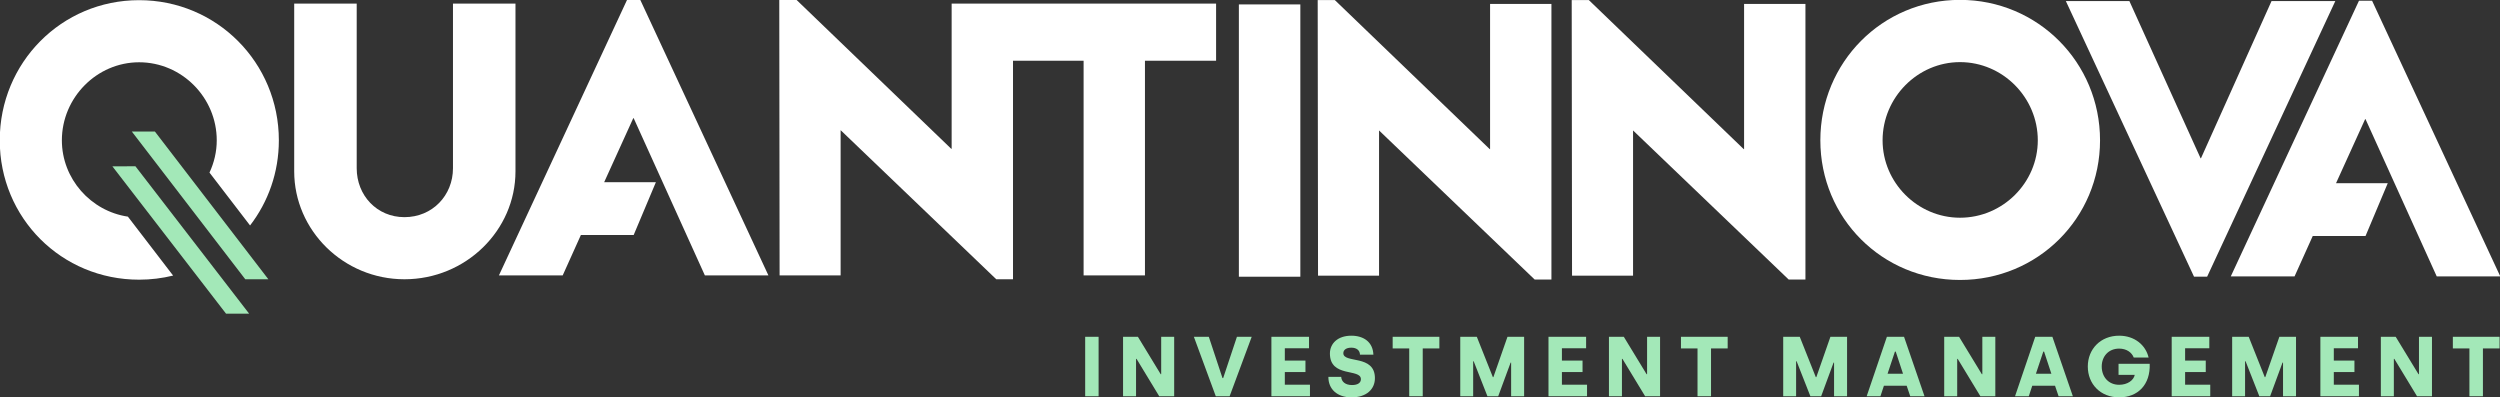
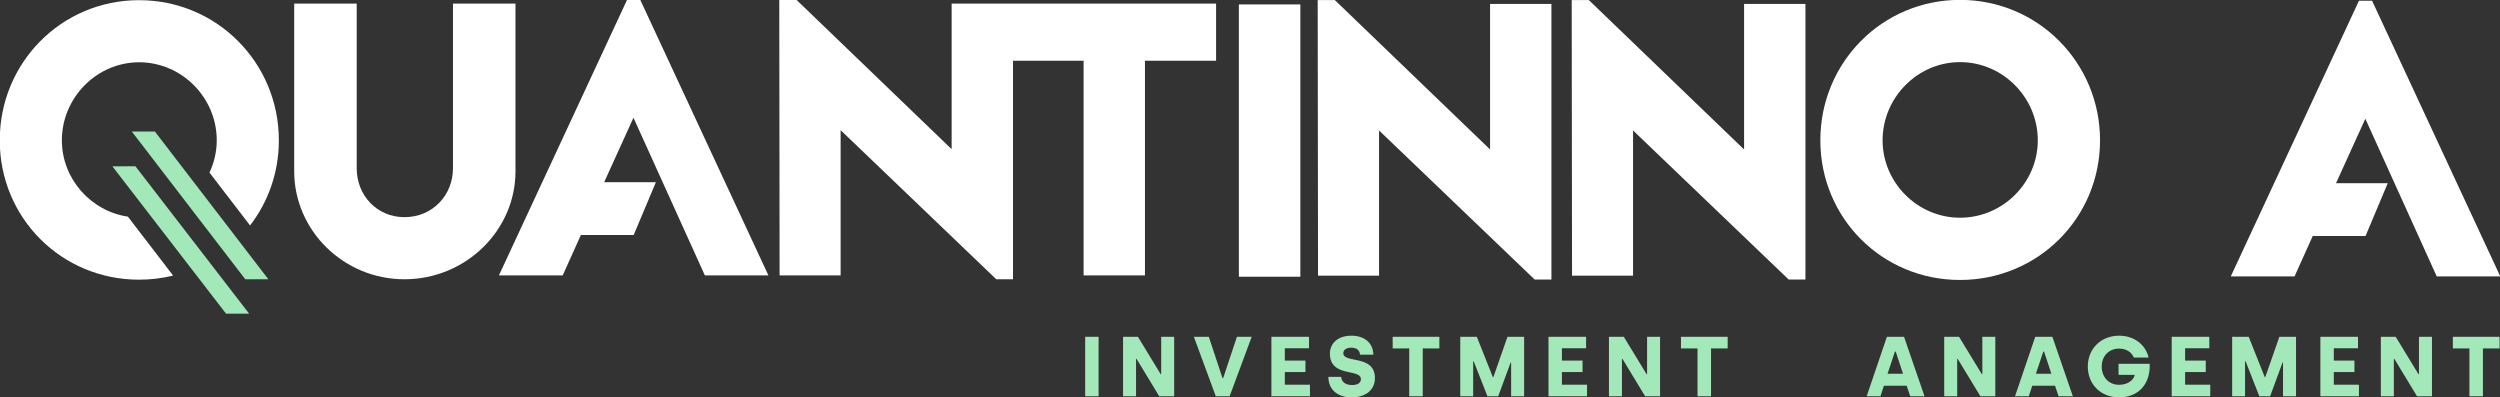
<svg xmlns="http://www.w3.org/2000/svg" width="100%" height="100%" viewBox="0 0 302 48" version="1.1" xml:space="preserve" style="fill-rule:evenodd;clip-rule:evenodd;stroke-linejoin:round;stroke-miterlimit:2;">
  <rect x="0" y="0" width="302" height="48" fill="#333333" stroke="none" />
  <g transform="matrix(0.887,0,0,0.892,43.456,10.05)">
    <g>
      <rect x="98.798" y="34.344" width="1.827" height="8.052" style="fill:rgb(163,232,184);fill-rule:nonzero;" />
      <path d="M103.956,42.396L105.725,42.396L105.725,37.335L105.795,37.335L108.883,42.396L110.918,42.396L110.918,34.344L109.149,34.344L109.149,39.405L109.079,39.405L105.98,34.344L103.956,34.344L103.956,42.396Z" style="fill:rgb(163,232,184);fill-rule:nonzero;" />
      <path d="M116.585,42.396L118.47,42.396L121.477,34.344L119.464,34.344L117.591,39.935L117.498,39.935L115.636,34.344L113.601,34.344L116.585,42.396Z" style="fill:rgb(163,232,184);fill-rule:nonzero;" />
      <path d="M124.16,42.396L129.41,42.396L129.41,40.832L125.987,40.832L125.987,39.118L128.797,39.118L128.797,37.565L125.987,37.565L125.987,35.897L129.283,35.897L129.283,34.344L124.16,34.344L124.16,42.396Z" style="fill:rgb(163,232,184);fill-rule:nonzero;" />
      <path d="M135.077,42.546C137.112,42.546 138.257,41.441 138.257,39.946C138.257,36.691 133.955,37.991 133.955,36.564C133.955,36.139 134.325,35.817 135.042,35.817C135.794,35.817 136.21,36.208 136.222,36.76L138.049,36.76C137.98,35.057 136.731,34.195 135.042,34.195C133.18,34.195 132.128,35.265 132.128,36.61C132.128,39.923 136.349,38.589 136.349,40.084C136.349,40.59 135.898,40.878 135.135,40.878C134.21,40.878 133.701,40.406 133.666,39.774L131.92,39.774C131.908,41.43 133.111,42.546 135.077,42.546Z" style="fill:rgb(163,232,184);fill-rule:nonzero;" />
      <path d="M142.929,42.396L144.768,42.396L144.768,35.92L147.035,35.92L147.035,34.344L140.674,34.344L140.674,35.92L142.929,35.92L142.929,42.396Z" style="fill:rgb(163,232,184);fill-rule:nonzero;" />
      <path d="M149.88,42.396L151.638,42.396L151.638,37.657L151.707,37.657L153.581,42.396L155.049,42.396L156.738,37.841L156.807,37.841L156.807,42.396L158.577,42.396L158.577,34.344L156.31,34.344L154.39,39.808L154.321,39.808L152.135,34.344L149.88,34.344L149.88,42.396Z" style="fill:rgb(163,232,184);fill-rule:nonzero;" />
      <path d="M161.896,42.396L167.146,42.396L167.146,40.832L163.723,40.832L163.723,39.118L166.533,39.118L166.533,37.565L163.723,37.565L163.723,35.897L167.019,35.897L167.019,34.344L161.896,34.344L161.896,42.396Z" style="fill:rgb(163,232,184);fill-rule:nonzero;" />
      <path d="M170.13,42.396L171.899,42.396L171.899,37.335L171.969,37.335L175.057,42.396L177.092,42.396L177.092,34.344L175.323,34.344L175.323,39.405L175.253,39.405L172.154,34.344L170.13,34.344L170.13,42.396Z" style="fill:rgb(163,232,184);fill-rule:nonzero;" />
      <path d="M182.192,42.396L184.031,42.396L184.031,35.92L186.298,35.92L186.298,34.344L179.937,34.344L179.937,35.92L182.192,35.92L182.192,42.396Z" style="fill:rgb(163,232,184);fill-rule:nonzero;" />
-       <path d="M193.861,42.396L195.619,42.396L195.619,37.657L195.688,37.657L197.562,42.396L199.03,42.396L200.719,37.841L200.788,37.841L200.788,42.396L202.558,42.396L202.558,34.344L200.291,34.344L198.371,39.808L198.302,39.808L196.116,34.344L193.861,34.344L193.861,42.396Z" style="fill:rgb(163,232,184);fill-rule:nonzero;" />
      <path d="M205.229,42.396L207.103,42.396L207.577,40.97L210.676,40.97L211.162,42.396L213.105,42.396L210.318,34.344L207.982,34.344L205.229,42.396ZM208.074,39.348L209.08,36.346L209.184,36.346L210.179,39.348L208.074,39.348Z" style="fill:rgb(163,232,184);fill-rule:nonzero;" />
      <path d="M215.788,42.396L217.557,42.396L217.557,37.335L217.627,37.335L220.715,42.396L222.75,42.396L222.75,34.344L220.981,34.344L220.981,39.405L220.911,39.405L217.812,34.344L215.788,34.344L215.788,42.396Z" style="fill:rgb(163,232,184);fill-rule:nonzero;" />
      <path d="M225.433,42.396L227.306,42.396L227.781,40.97L230.88,40.97L231.366,42.396L233.309,42.396L230.522,34.344L228.185,34.344L225.433,42.396ZM228.278,39.348L229.284,36.346L229.388,36.346L230.383,39.348L228.278,39.348Z" style="fill:rgb(163,232,184);fill-rule:nonzero;" />
      <path d="M239.611,42.546C242.167,42.546 243.879,40.832 243.775,38.002L239.531,38.002L239.531,39.498L241.739,39.498C241.589,40.234 240.756,40.843 239.611,40.843C238.177,40.843 237.241,39.785 237.241,38.37C237.241,36.99 238.177,35.943 239.611,35.943C240.618,35.943 241.335,36.461 241.601,37.151L243.624,37.151C243.231,35.483 241.739,34.195 239.611,34.195C237.09,34.195 235.344,36.001 235.344,38.37C235.344,40.751 237.079,42.546 239.611,42.546Z" style="fill:rgb(163,232,184);fill-rule:nonzero;" />
      <path d="M246.77,42.396L252.021,42.396L252.021,40.832L248.597,40.832L248.597,39.118L251.408,39.118L251.408,37.565L248.597,37.565L248.597,35.897L251.893,35.897L251.893,34.344L246.77,34.344L246.77,42.396Z" style="fill:rgb(163,232,184);fill-rule:nonzero;" />
      <path d="M255.004,42.396L256.762,42.396L256.762,37.657L256.832,37.657L258.705,42.396L260.174,42.396L261.862,37.841L261.932,37.841L261.932,42.396L263.701,42.396L263.701,34.344L261.434,34.344L259.515,39.808L259.445,39.808L257.259,34.344L255.004,34.344L255.004,42.396Z" style="fill:rgb(163,232,184);fill-rule:nonzero;" />
      <path d="M267.02,42.396L272.271,42.396L272.271,40.832L268.847,40.832L268.847,39.118L271.658,39.118L271.658,37.565L268.847,37.565L268.847,35.897L272.143,35.897L272.143,34.344L267.02,34.344L267.02,42.396Z" style="fill:rgb(163,232,184);fill-rule:nonzero;" />
      <path d="M275.254,42.396L277.024,42.396L277.024,37.335L277.093,37.335L280.181,42.396L282.216,42.396L282.216,34.344L280.447,34.344L280.447,39.405L280.378,39.405L277.278,34.344L275.254,34.344L275.254,42.396Z" style="fill:rgb(163,232,184);fill-rule:nonzero;" />
      <path d="M287.316,42.396L289.155,42.396L289.155,35.92L291.422,35.92L291.422,34.344L285.061,34.344L285.061,35.92L287.316,35.92L287.316,42.396Z" style="fill:rgb(163,232,184);fill-rule:nonzero;" />
    </g>
  </g>
  <g>
    <g transform="matrix(0.177,0,0,0.177,62.27,33.735)">
      <path d="M0,-188.123L-42.659,-188.123L-42.659,-75.775C-42.659,-57.235 -56.702,-42.389 -75.774,-42.389C-94.589,-42.389 -108.363,-57.235 -108.363,-75.775L-108.363,-188.123L-151.02,-188.123L-151.02,-73.662C-151.02,-33.374 -117.375,0 -75.774,0C-33.915,0 0,-33.374 0,-73.662L0,-188.123Z" style="fill:white;fill-rule:nonzero;" />
    </g>
    <g transform="matrix(0.177,0,0,0.177,75.755,33.268)">
      <path d="M0,-188.123L-87.487,0L-43.959,0L-31.553,-27.556L4.475,-27.556L19.634,-63.588L-15.668,-63.588L4.204,-107.306L4.475,-107.306L53.068,0L96.438,0L8.947,-188.123L0,-188.123Z" style="fill:white;fill-rule:nonzero;" />
    </g>
    <g transform="matrix(0.177,0,0,0.177,94.136,33.735)">
      <path d="M0,-190.766L0.226,-2.647L41.869,-2.647L41.869,-101.762L148.096,0L159.519,0L159.519,-149.165L207.702,-149.165L207.702,-2.647L249.574,-2.647L249.574,-149.165L298.119,-149.165L298.119,-188.12L117.643,-188.12L117.643,-89.02L117.388,-89.02L11.667,-190.766L0,-190.766Z" style="fill:white;fill-rule:nonzero;" />
    </g>
    <g transform="matrix(0.177,0,0,0.177,-33.73,-33.225)">
      <rect x="1036.08" y="190.726" width="41.948" height="185.84" style="fill:white;" />
    </g>
    <g transform="matrix(0.177,0,0,0.177,180.001,33.302)">
      <path d="M0,-185.473L0,-86.373L-0.255,-86.373L-105.976,-188.119L-117.644,-188.119L-117.417,0.001L-75.774,0.001L-75.774,-99.115L30.453,2.646L41.875,2.646L41.875,-185.473L0,-185.473Z" style="fill:white;fill-rule:nonzero;" />
    </g>
    <g transform="matrix(0.177,0,0,0.177,15.45,7.635)">
      <path d="M0,104.72C-25.313,100.945 -45.063,78.907 -45.063,52.629C-45.063,23.483 -21.228,-0.633 7.657,-0.633C36.803,-0.633 60.638,23.483 60.638,52.629C60.638,60.476 58.828,67.923 55.682,74.651L83.376,110.741C95.708,94.727 103.026,74.622 103.026,52.629C103.026,-0.352 60.638,-43.021 7.657,-43.021C-45.324,-43.021 -87.455,-0.352 -87.455,52.629C-87.455,105.611 -45.324,147.741 7.657,147.741C15.675,147.741 23.441,146.76 30.863,144.94L0,104.72Z" style="fill:white;fill-rule:nonzero;" />
    </g>
    <g transform="matrix(0.108,0.14,0.14,-0.108,23.86,17.021)">
      <path d="M-21.771,-56.665L105.371,-56.665L114.966,-44.171L-12.177,-44.172L-21.771,-56.665Z" style="fill:rgb(163,232,184);fill-rule:nonzero;" />
    </g>
    <g transform="matrix(-0.177,0,0,0.177,29.629,33.735)">
      <path d="M61.694,-100.836L77.443,-100.836L0.001,0L-15.749,0L61.694,-100.836Z" style="fill:rgb(163,232,184);fill-rule:nonzero;" />
    </g>
    <g transform="matrix(0.177,0,0,0.177,236.768,7.504)">
      <path d="M0,106.194C29.202,106.194 53.096,82.3 53.096,53.363C53.096,24.159 29.202,-0 0,-0C-28.939,-0 -52.834,24.159 -52.834,53.363C-52.834,82.3 -28.939,106.194 0,106.194M0,-42.479C53.096,-42.479 95.575,0.264 95.575,53.363C95.575,106.459 53.096,148.673 0,148.673C-53.098,148.673 -95.311,106.459 -95.311,53.363C-95.311,0.264 -53.098,-42.479 0,-42.479" style="fill:white;fill-rule:nonzero;" />
    </g>
    <g transform="matrix(0.177,0,0,0.177,265.878,14.431)">
-       <path d="M0,26.487L-0.271,26.487L-48.867,-80.818L-92.233,-80.818L-4.746,107.305L4.201,107.305L91.691,-80.818L48.164,-80.818L0,26.487Z" style="fill:white;fill-rule:nonzero;" />
-     </g>
+       </g>
    <g transform="matrix(0.177,0,0,0.177,210.685,33.302)">
      <path d="M0,-185.473L0,-86.373L-0.255,-86.373L-105.976,-188.119L-117.643,-188.119L-117.417,0.001L-75.774,0.001L-75.774,-99.115L30.453,2.646L41.875,2.646L41.875,-185.473L0,-185.473Z" style="fill:white;fill-rule:nonzero;" />
    </g>
    <g transform="matrix(0.177,0,0,0.177,284.964,33.388)">
      <path d="M0,-188.123L-87.49,0L-43.963,0L-31.557,-27.556L4.472,-27.556L19.634,-63.587L-15.669,-63.587L4.2,-107.305L4.472,-107.305L53.068,0L96.434,0L8.947,-188.123L0,-188.123Z" style="fill:white;fill-rule:nonzero;" />
    </g>
  </g>
</svg>